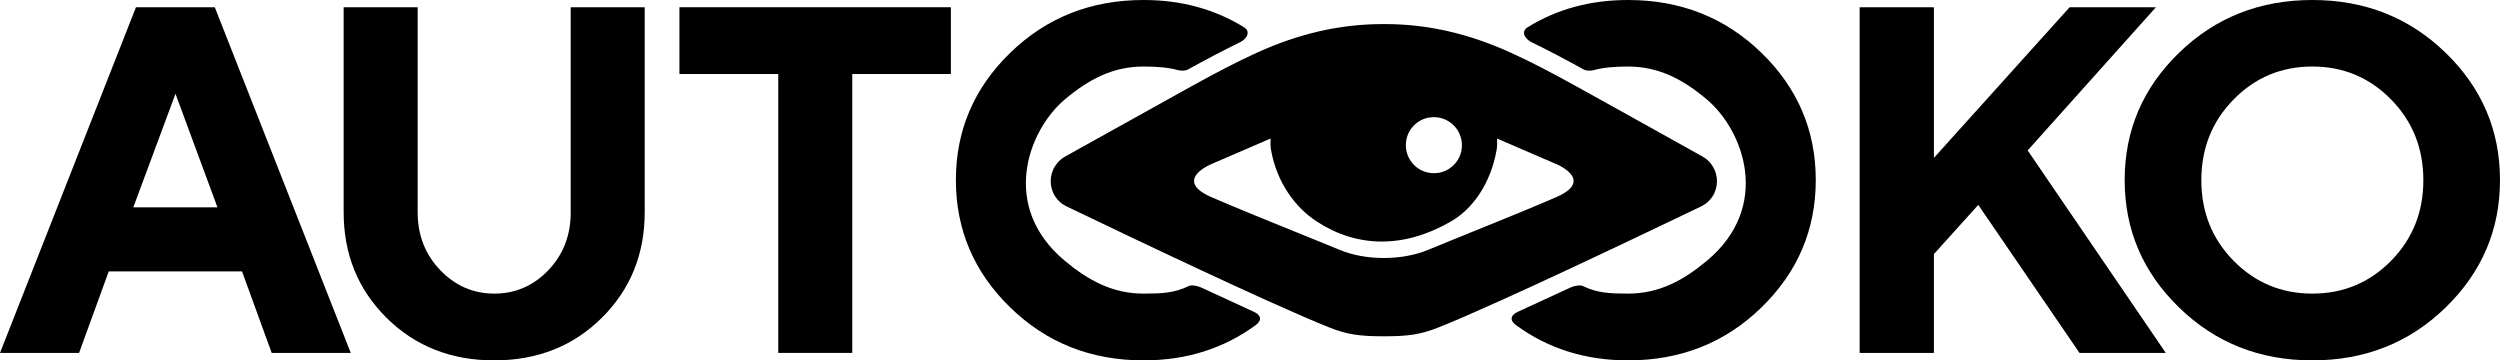
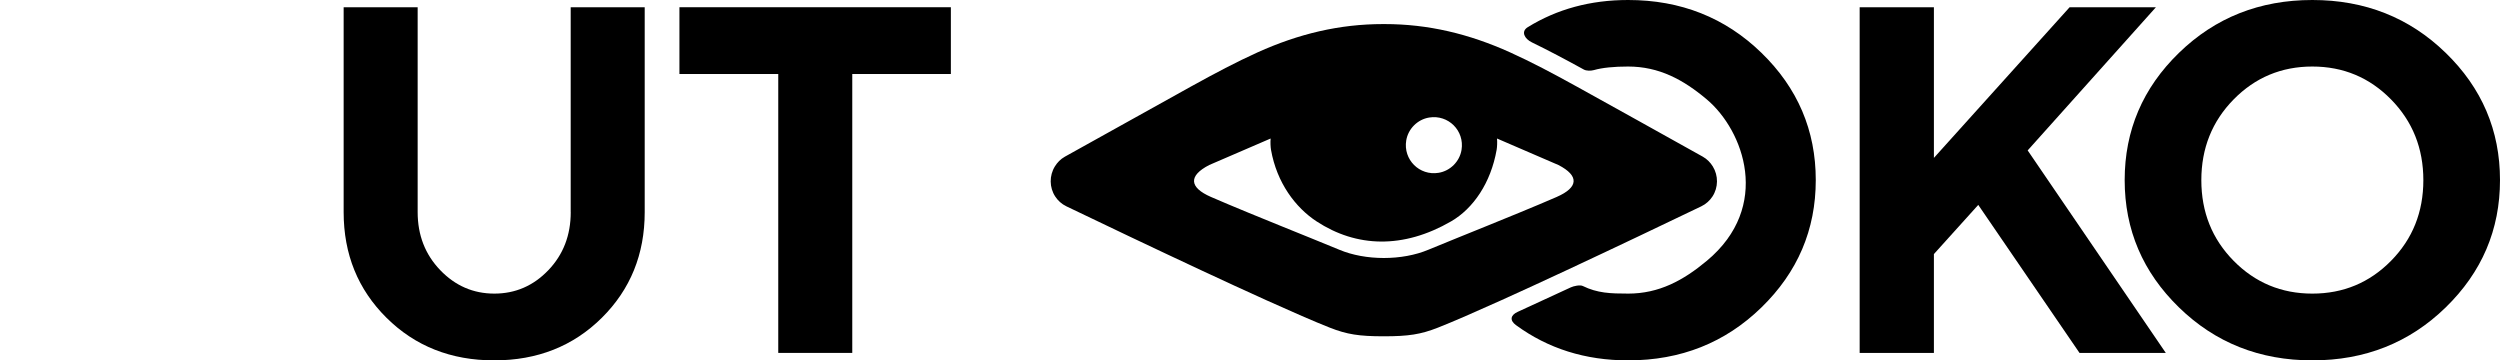
<svg xmlns="http://www.w3.org/2000/svg" id="Layer_1" data-name="Layer 1" viewBox="0 0 1724.75 248.62">
-   <path d="M93.8,4.99L0,243.47h54.55l20.46-56.21h91.97l20.46,56.21h54.55L148.18,4.99h-54.38ZM91.97,143.02l29.1-78.33,28.94,78.33h-58.04Z" />
  <path d="M393.75,146.35c0,15.97-5.16,29.32-15.47,40.08-10.31,10.75-22.73,16.13-37.25,16.13s-26.97-5.41-37.34-16.21c-10.37-10.81-15.55-24.14-15.55-40V4.99h-51.06v141.36c0,29.05,9.87,53.36,29.6,72.92,19.74,19.57,44.49,29.35,74.25,29.35s54.52-9.78,74.25-29.35c19.73-19.57,29.6-43.88,29.6-72.92V4.99h-51.06v141.36Z" />
  <polygon points="468.74 51.06 536.92 51.06 536.92 243.47 587.98 243.47 587.98 51.06 656 51.06 656 4.99 468.74 4.99 468.74 51.06" />
-   <path d="M788.93,202.56c-21.34,0-38.04-9.06-54.3-22.62-44.95-37.48-25.42-89.91,0-111.34,16.22-13.67,32.96-22.7,54.3-22.7,9.62,0,17.79.78,23.63,2.46,1.97.57,5.14.6,6.93-.39,12.28-6.75,24.15-13.07,35.82-18.74,5.14-2.49,7.71-7.48,2.85-10.48C837.98,6.29,814.92,0,788.93,0,752.62,0,721.97,12.14,696.97,36.42c-25,24.28-37.5,53.55-37.5,87.81s12.5,63.56,37.5,87.89c25,24.34,55.66,36.5,91.97,36.5,29.55,0,55.31-8.17,77.36-24.32,4.45-3.26,3.85-6.86-1.18-9.15-11.68-5.32-24.04-11.03-36.63-16.89-1.95-.91-6.35-1.9-8.28-.96-10.09,4.94-19.07,5.25-31.28,5.25Z" />
  <polygon points="1487.37 4.99 1427.83 4.99 1334.2 108.93 1334.2 4.99 1282.98 4.99 1282.98 243.47 1334.2 243.47 1334.2 175.28 1364.8 141.36 1434.65 243.47 1494.18 243.47 1398.89 103.77 1487.37 4.99" />
  <path d="M1687.24,36.42C1662.24,12.14,1631.59,0,1595.28,0s-66.96,12.14-91.97,36.42c-25,24.28-37.5,53.55-37.5,87.81s12.5,63.56,37.5,87.89c25,24.34,55.66,36.5,91.97,36.5s66.96-12.17,91.97-36.5c25-24.34,37.5-53.63,37.5-87.89s-12.5-63.53-37.5-87.81ZM1649.58,179.94c-14.86,15.08-32.96,22.62-54.3,22.62s-39.44-7.54-54.3-22.62c-14.86-15.08-22.28-33.62-22.28-55.63s7.43-40.58,22.28-55.71c14.86-15.13,32.96-22.7,54.3-22.7s39.44,7.57,54.3,22.7c14.86,15.13,22.29,33.7,22.29,55.71s-7.43,40.55-22.29,55.63Z" />
  <path d="M1181.64,114.79c-1.64-2.64-3.87-5.01-6.92-6.72-26.52-14.8-63.37-35.34-87.14-48.47-.27-.15-.54-.29-.81-.44-15.52-8.57-30.3-16.41-44.84-22.98-28.58-12.91-56.72-19.57-86.67-19.57h-1.1c-29.95,0-58.09,6.66-86.67,19.57-14.53,6.57-29.32,14.41-44.84,22.98-.27.15-.54.29-.81.44-23.76,13.14-60.62,33.68-87.14,48.47-3.05,1.7-5.29,4.08-6.92,6.72-3.95,6.38-3.87,14.58.25,20.82,1.82,2.76,4.36,5.15,7.73,6.76,24.56,11.8,59.31,28.39,92.81,44.02,15.74,7.35,31.14,14.44,45.14,20.76,17.69,7.99,33.12,14.72,43.72,18.9,11.86,4.68,20.31,5.96,37.18,5.96h.22c16.87,0,25.32-1.29,37.18-5.96,10.6-4.18,26.02-10.91,43.72-18.9,14-6.32,29.39-13.41,45.14-20.76,33.5-15.63,68.25-32.22,92.81-44.02,3.36-1.62,5.9-4.01,7.72-6.76,4.12-6.24,4.2-14.44.25-20.82ZM970.16,96.88c1.32-8.01,7.78-14.47,15.79-15.79,13.25-2.18,24.54,9.1,22.36,22.34-1.32,8.01-7.78,14.47-15.79,15.79-13.25,2.18-24.54-9.1-22.36-22.34ZM1074.07,135.83c-7.05,3.08-16.15,6.89-25.86,10.89-14.66,6.04-30.66,12.5-43.32,17.62-8.46,3.43-15.45,6.27-19.42,7.94-18.09,7.62-43.43,7.62-61.52,0-3.97-1.67-10.96-4.51-19.42-7.94-12.66-5.13-28.66-11.58-43.32-17.62-9.7-4-18.8-7.81-25.86-10.89-14.93-6.53-15.58-14.53-1.1-21.99l27.07-11.68,15.29-6.6c-.23,2.63-.08,5.86.26,7.79,3.99,22.76,16.88,39.85,31.42,49.37,27.55,18.06,59.82,19.07,92.82,0,15.32-8.85,27.43-26.61,31.42-49.37.34-1.93.49-5.17.26-7.79l15.29,6.6,27.07,11.68c14.49,7.45,13.83,15.46-1.1,21.99Z" />
  <path d="M1123.23,202.56c21.34,0,38.04-9.06,54.3-22.62,44.95-37.48,25.42-89.91,0-111.34-16.22-13.67-32.96-22.7-54.3-22.7-9.62,0-17.79.78-23.63,2.46-1.97.57-5.14.6-6.93-.39-12.28-6.75-24.15-13.07-35.82-18.74-5.14-2.49-7.71-7.48-2.85-10.48C1074.18,6.29,1097.24,0,1123.23,0c36.31,0,66.96,12.14,91.97,36.42,25,24.28,37.5,53.55,37.5,87.81s-12.5,63.56-37.5,87.89c-25,24.34-55.66,36.5-91.97,36.5-29.55,0-55.31-8.17-77.36-24.32-4.45-3.26-3.85-6.86,1.18-9.15,11.68-5.32,24.04-11.03,36.63-16.89,1.95-.91,6.35-1.9,8.28-.96,10.09,4.94,19.07,5.25,31.28,5.25Z" />
</svg>